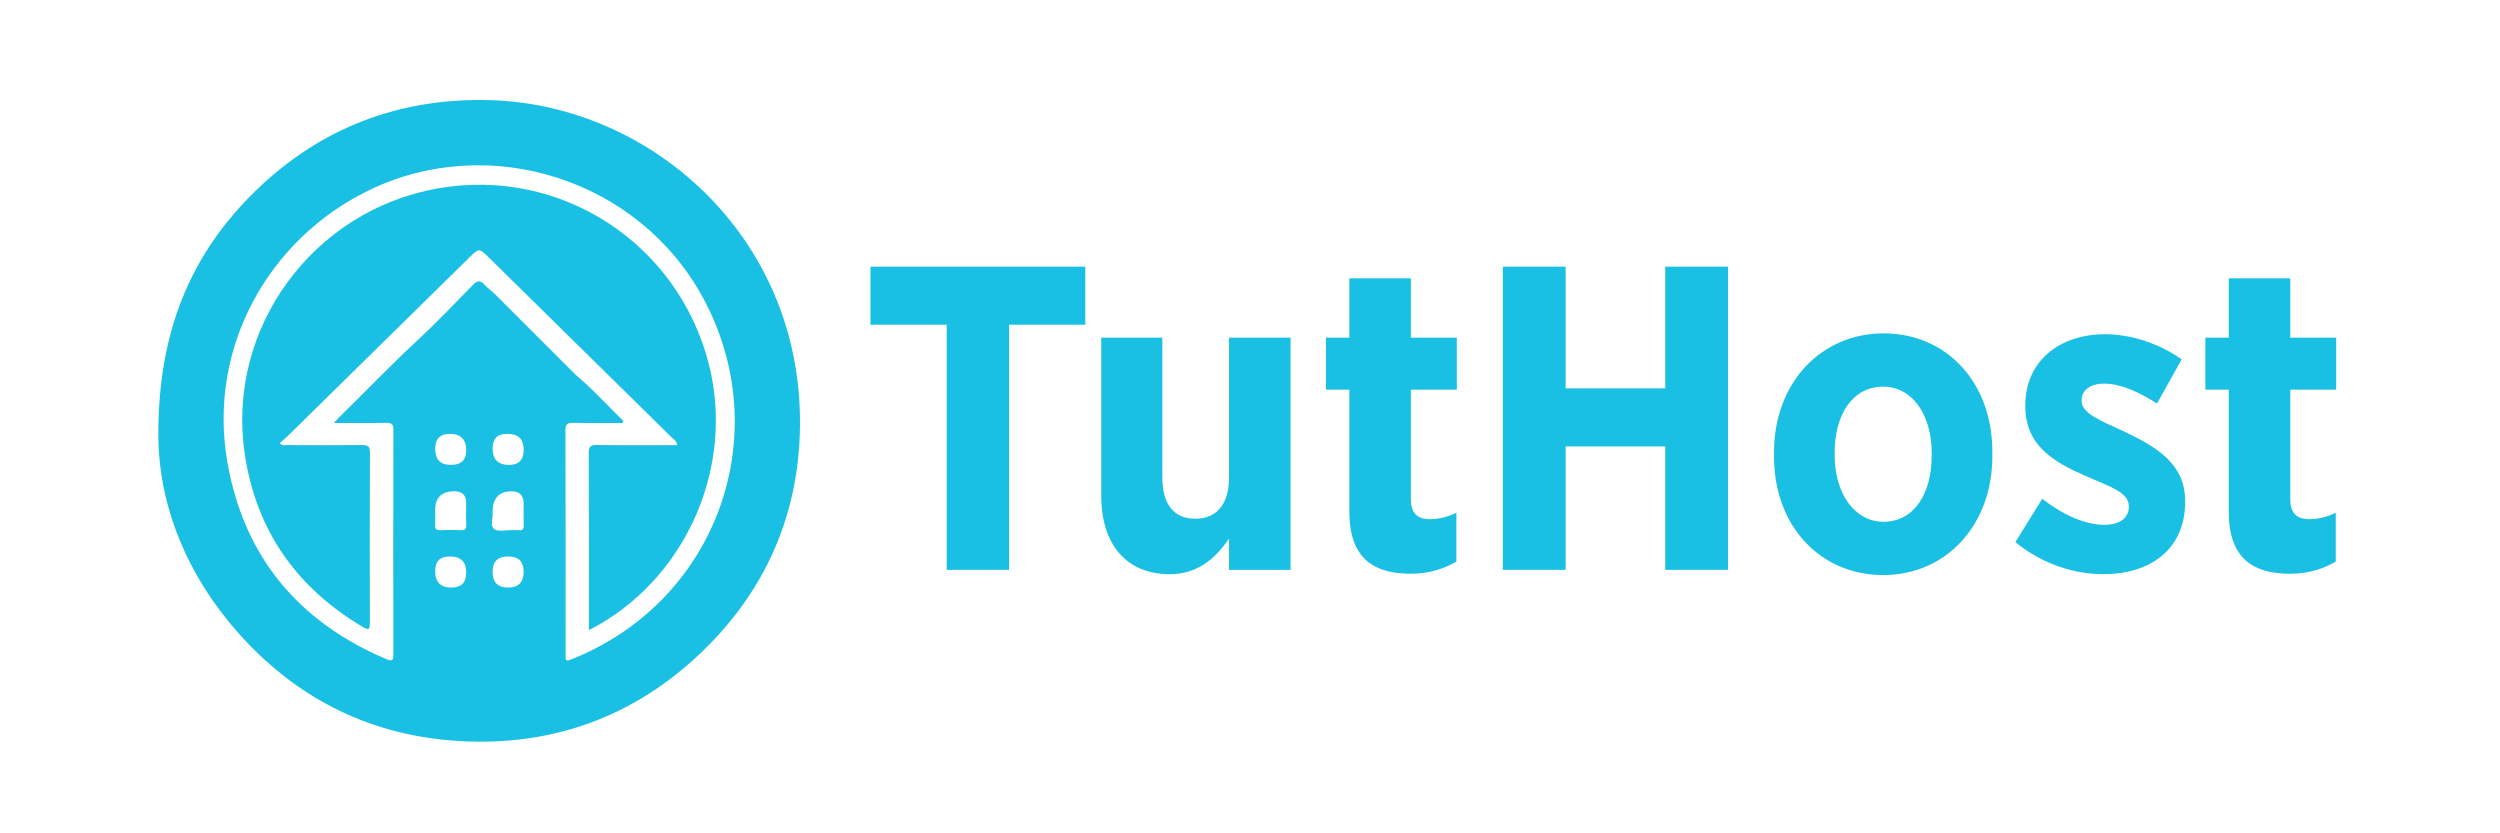
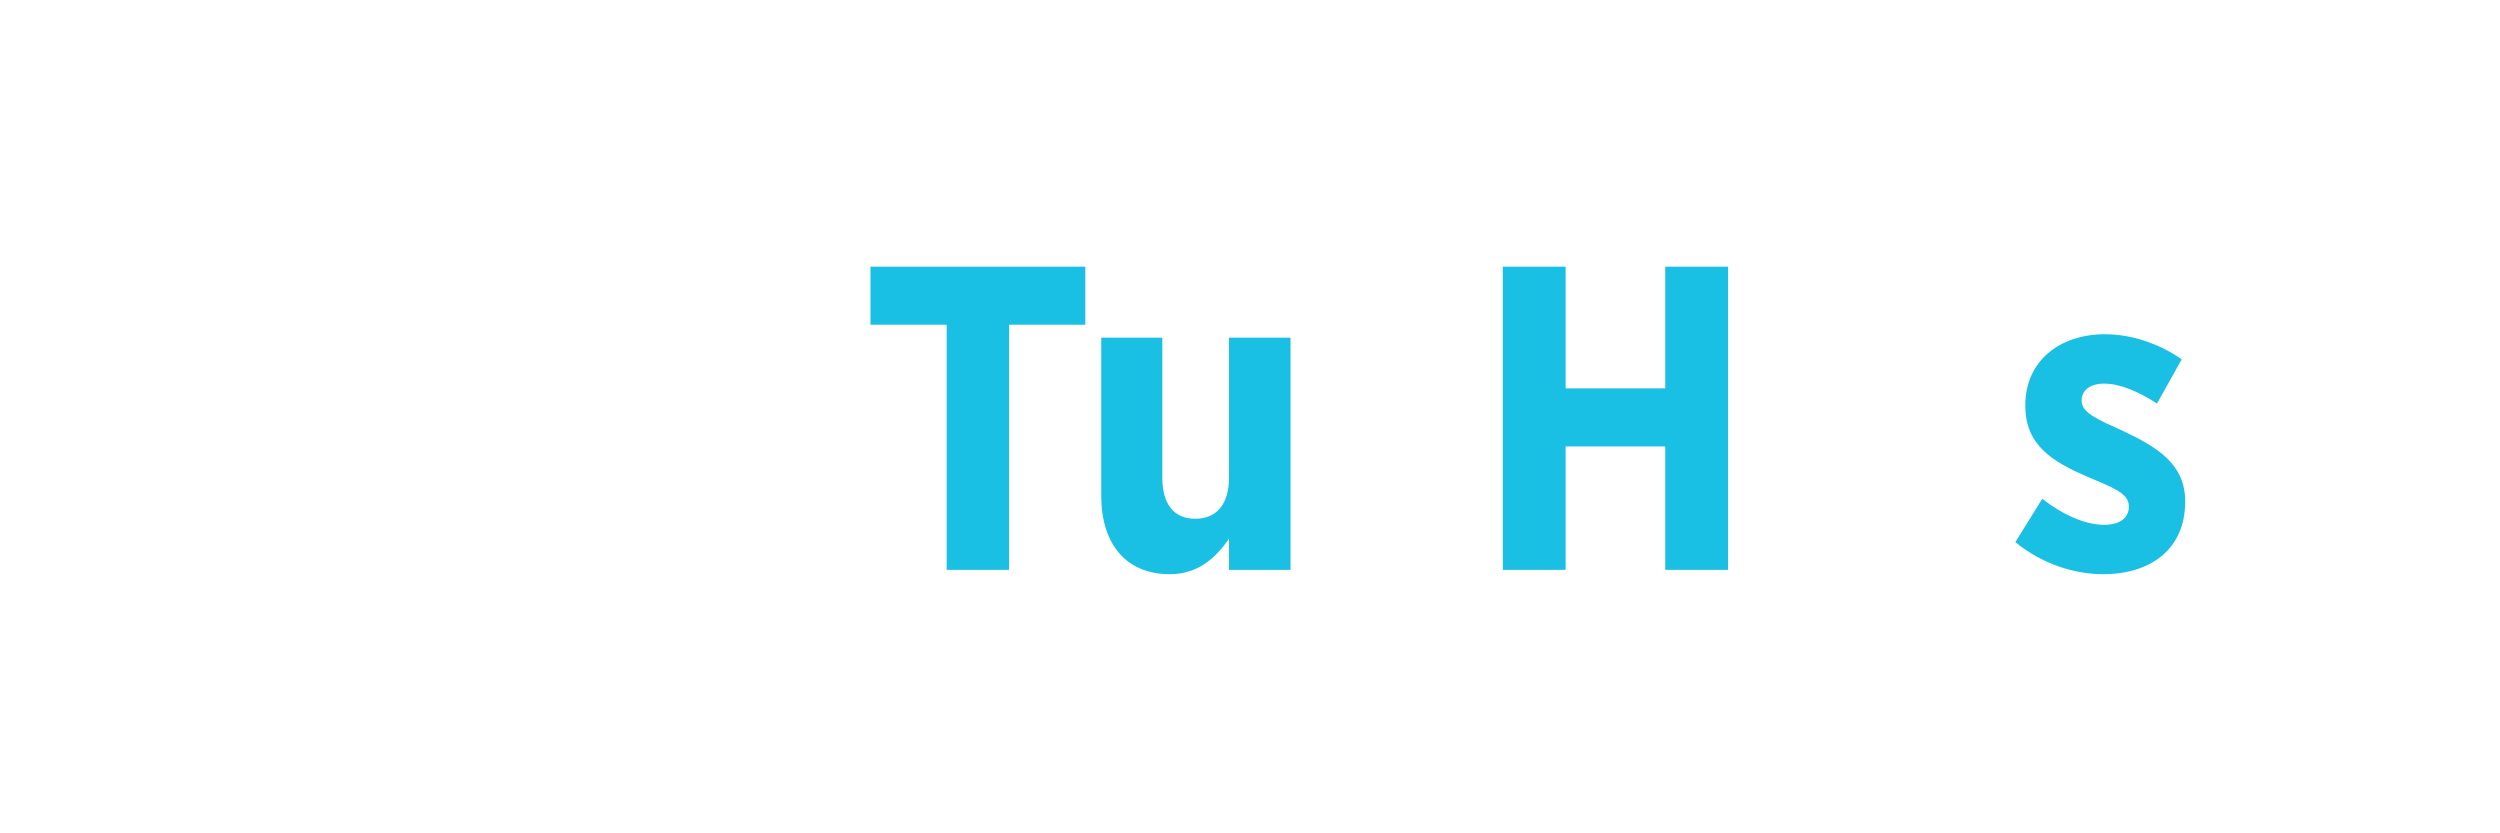
<svg xmlns="http://www.w3.org/2000/svg" width="300" height="100" viewBox="0 0 300 100" fill="none">
  <g clip-path="url(#clip0_447_300)">
-     <path d="M19 52.044C19 39.651 22.961 30.384 30.707 22.864C38.508 15.291 48.027 11.694 58.903 12.021C78.407 12.608 96.858 28.938 95.97 52.268C95.584 62.434 91.559 71.182 84.231 78.222C76.147 85.989 66.349 89.571 55.151 88.926C44.793 88.33 36.032 84.091 29.041 76.449C22.363 69.147 18.98 60.482 19 52.044ZM74.807 50.523C74.768 50.602 74.728 50.68 74.689 50.757C72.742 50.757 70.794 50.791 68.847 50.74C68.111 50.721 67.847 50.86 67.851 51.68C67.885 60.592 67.871 69.502 67.871 78.415C67.871 78.57 67.879 78.725 67.871 78.88C67.857 79.22 67.997 79.336 68.32 79.209C68.522 79.13 68.727 79.057 68.927 78.975C86.113 71.929 93.209 52.003 84.341 35.698C76.64 21.543 58.758 15.803 44.272 22.834C32.193 28.697 24.949 41.719 27.262 55.319C29.203 66.728 35.754 74.597 46.392 79.108C47.136 79.424 47.2 79.166 47.2 78.517C47.187 69.543 47.181 60.572 47.209 51.598C47.211 50.876 46.998 50.725 46.322 50.74C44.291 50.785 42.258 50.757 40.055 50.757C40.393 50.402 40.593 50.178 40.808 49.968C43.872 46.985 46.811 43.877 49.956 40.972C52.257 38.846 54.421 36.568 56.614 34.326C57.156 33.771 57.506 33.443 58.19 34.207C58.561 34.621 59.066 34.969 59.479 35.38C62.666 38.56 65.848 41.746 69.034 44.928C69.25 45.144 69.493 45.335 69.725 45.538C71.515 47.106 73.107 48.87 74.809 50.523H74.807ZM52.22 61.239C52.22 61.827 52.25 62.417 52.211 63.002C52.177 63.507 52.379 63.639 52.852 63.621C53.655 63.589 54.462 63.585 55.266 63.621C55.779 63.645 55.983 63.499 55.955 62.954C55.912 62.089 55.944 61.22 55.944 60.353C55.944 59.42 55.47 58.953 54.522 58.953C52.986 58.953 52.218 59.715 52.218 61.237L52.22 61.239ZM59.112 61.442C59.213 62.018 58.763 63.026 59.286 63.473C59.724 63.847 60.699 63.594 61.435 63.615C61.713 63.623 61.994 63.594 62.27 63.621C62.724 63.666 62.859 63.469 62.846 63.034C62.819 62.167 62.838 61.3 62.838 60.433C62.838 59.45 62.358 58.959 61.398 58.959C59.873 58.959 59.111 59.787 59.111 61.444L59.112 61.442ZM54.12 55.788C55.337 55.788 55.946 55.209 55.946 54.051C55.946 52.725 55.297 52.063 53.999 52.063C52.813 52.063 52.22 52.658 52.22 53.847C52.22 55.141 52.853 55.788 54.12 55.788ZM62.84 53.987C62.84 52.704 62.201 52.063 60.923 52.063H60.83C59.686 52.063 59.114 52.648 59.114 53.817C59.114 55.131 59.769 55.788 61.078 55.788C62.253 55.788 62.84 55.188 62.84 53.987ZM55.946 68.714C55.946 67.426 55.309 66.782 54.034 66.782H53.941C52.792 66.782 52.218 67.365 52.218 68.531C52.218 69.85 52.871 70.509 54.176 70.509C55.356 70.509 55.946 69.911 55.946 68.714ZM62.84 68.63C62.84 67.398 62.237 66.782 61.031 66.782H60.938C59.721 66.782 59.112 67.393 59.112 68.615C59.112 69.878 59.731 70.509 60.968 70.509C62.205 70.509 62.828 69.883 62.838 68.63H62.84Z" fill="#19C0E3" />
    <path d="M70.666 75.604V74.679C70.666 67.912 70.679 61.142 70.65 54.375C70.646 53.607 70.846 53.389 71.623 53.398C74.818 53.443 78.013 53.417 81.264 53.417C81.21 52.862 80.774 52.664 80.49 52.383C73.239 45.235 65.978 38.099 58.72 30.959C57.487 29.746 57.494 29.746 56.269 30.951C49.032 38.07 41.794 45.184 34.552 52.299C34.244 52.602 33.904 52.875 33.575 53.164C33.88 53.564 34.214 53.407 34.489 53.409C37.469 53.422 40.451 53.435 43.431 53.404C44.13 53.396 44.397 53.545 44.393 54.323C44.361 61.122 44.367 67.921 44.386 74.72C44.387 75.439 44.328 75.704 43.562 75.252C35.571 70.531 30.715 63.612 29.364 54.44C27.15 39.419 37.499 25.288 52.491 22.616C67.299 19.978 81.484 29.232 85.109 43.895C88.072 55.885 82.546 68.833 71.832 74.993C71.492 75.189 71.139 75.359 70.67 75.604H70.666Z" fill="#19C0E3" />
  </g>
-   <path d="M274.832 68.851C270.57 68.851 267.452 67.188 267.452 61.419V46.761H264.645V40.524H267.452V33.403H274.832V40.524H280.342V46.761H274.832V59.911C274.832 61.523 275.56 62.302 277.119 62.302C278.263 62.302 279.354 61.99 280.29 61.523V67.396C278.835 68.228 277.067 68.851 274.832 68.851Z" fill="#19C0E3" />
  <path d="M252.394 68.903C249.12 68.903 245.222 67.812 241.843 65.057L245.066 59.859C247.561 61.783 250.211 62.978 252.498 62.978C254.577 62.978 255.461 61.99 255.461 60.847V60.743C255.461 59.132 253.382 58.456 250.367 57.157C246.417 55.441 243.039 53.466 243.039 48.736V48.633C243.039 43.279 247.197 40.108 252.602 40.108C255.617 40.108 258.995 41.148 261.802 43.123L258.84 48.425C256.76 47.073 254.474 46.034 252.498 46.034C250.731 46.034 249.796 46.917 249.796 48.009V48.113C249.796 49.568 251.875 50.4 254.837 51.751C258.892 53.674 262.218 55.701 262.218 60.119V60.223C262.218 65.993 257.956 68.903 252.394 68.903Z" fill="#19C0E3" />
-   <path d="M225.983 69.007C218.446 69.007 212.885 63.133 212.885 54.817V54.245C212.885 45.981 218.498 40.004 226.035 40.004C233.571 40.004 239.081 45.877 239.081 54.194V54.765C239.081 63.029 233.519 69.007 225.983 69.007ZM226.035 62.614C229.673 62.614 231.804 59.235 231.804 54.713V54.349C231.804 49.827 229.517 46.397 225.983 46.397C222.292 46.397 220.161 49.776 220.161 54.297V54.661C220.161 59.131 222.5 62.614 226.035 62.614Z" fill="#19C0E3" />
  <path d="M180.339 68.383V32H187.876V46.605H199.831V32H207.367V68.383H199.831V53.57H187.876V68.383H180.339Z" fill="#19C0E3" />
-   <path d="M169.306 68.851C165.044 68.851 161.925 67.188 161.925 61.419V46.761H159.119V40.524H161.925V33.403H169.306V40.524H174.816V46.761H169.306V59.911C169.306 61.523 170.034 62.302 171.593 62.302C172.736 62.302 173.828 61.99 174.764 61.523V67.396C173.308 68.228 171.541 68.851 169.306 68.851Z" fill="#19C0E3" />
  <path d="M140.363 68.903C135.113 68.903 132.15 65.265 132.15 59.496V40.524H139.479V57.313C139.479 60.587 140.934 62.251 143.429 62.251C145.924 62.251 147.483 60.587 147.483 57.313V40.524H154.864V68.384H147.483V64.641C145.924 66.876 143.845 68.903 140.363 68.903Z" fill="#19C0E3" />
  <path d="M113.603 68.383V38.965H104.456V32H130.236V38.965H121.088V68.383H113.603Z" fill="#19C0E3" />
  <defs>
    <clipPath id="clip0_447_300">
-       <rect width="77" height="77" fill="white" transform="translate(19 12)" />
-     </clipPath>
+       </clipPath>
  </defs>
</svg>